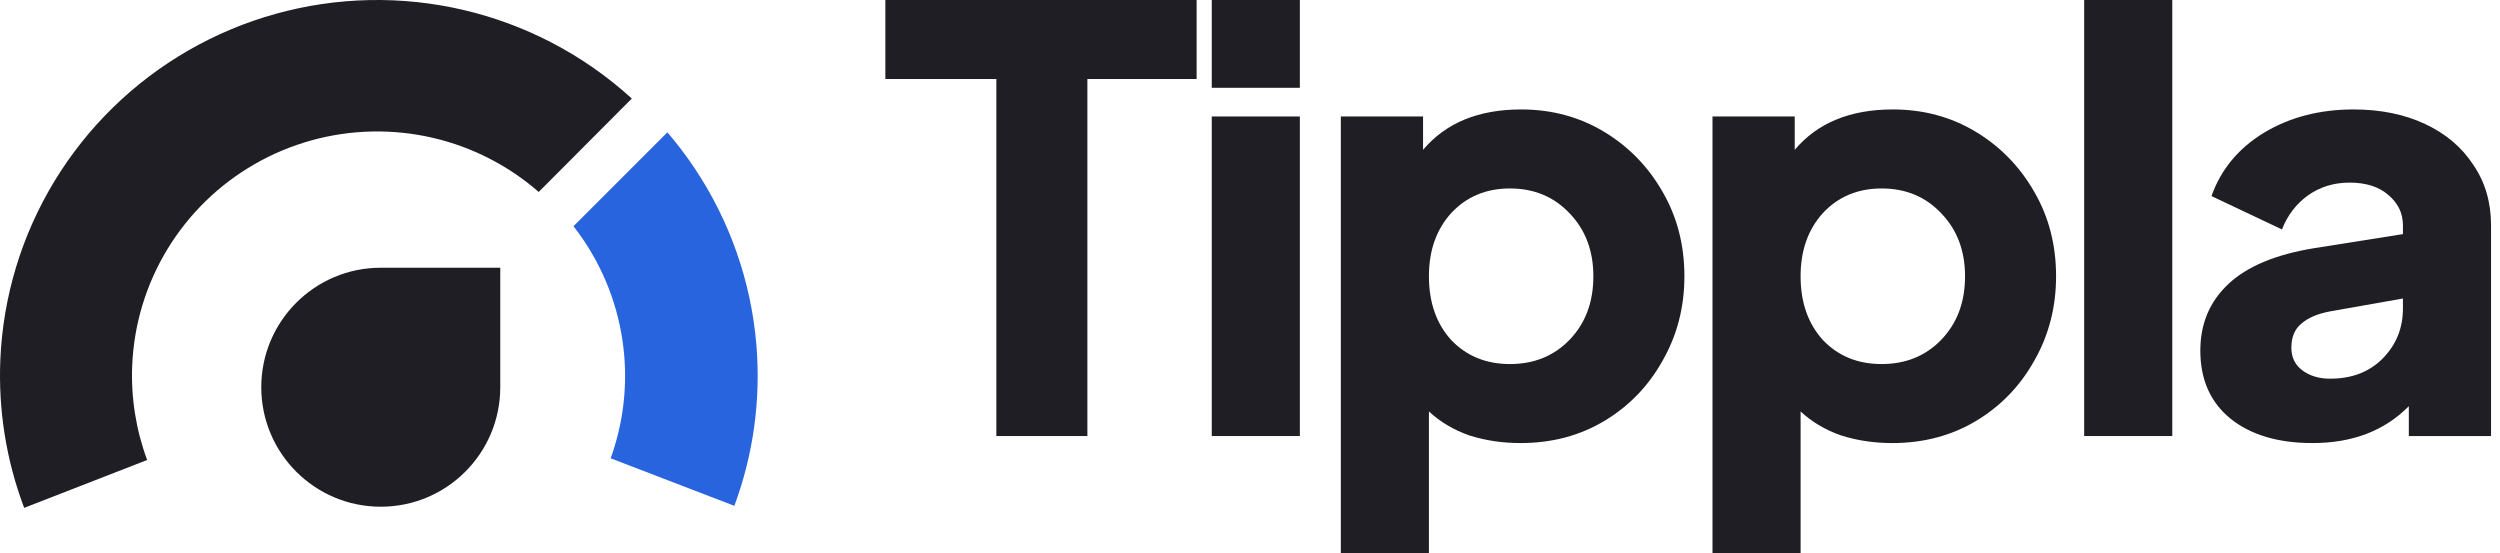
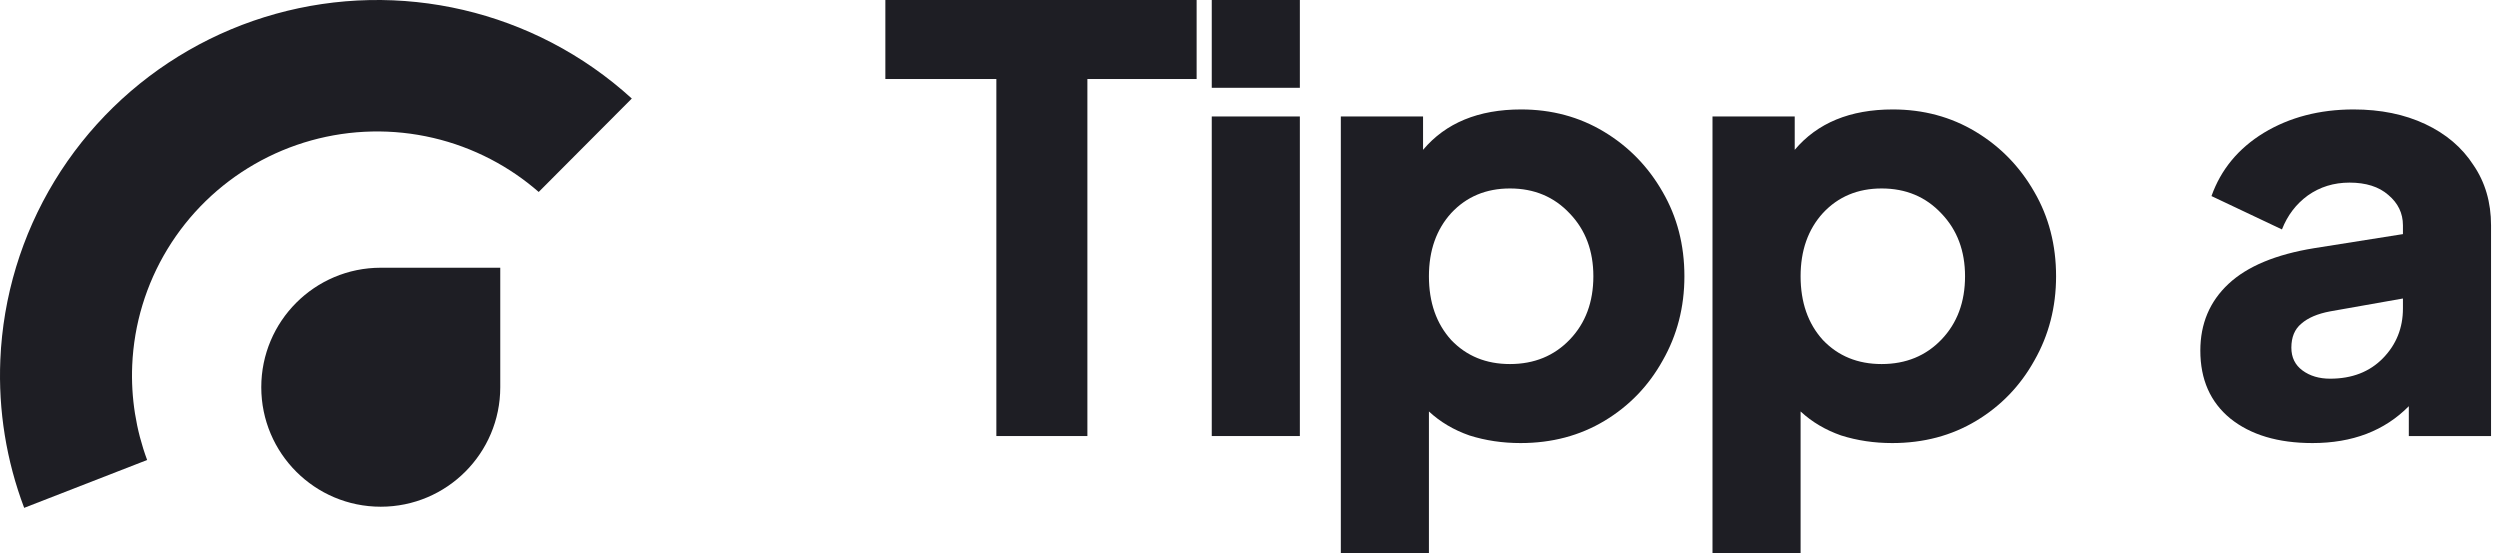
<svg xmlns="http://www.w3.org/2000/svg" width="226" height="50" viewBox="0 0 226 50" fill="none">
  <path d="M23.619 35.005C23.619 29.039 28.456 24.203 34.422 24.203H45.224V35.005C45.224 40.971 40.387 45.807 34.422 45.807V45.807C28.456 45.807 23.619 40.971 23.619 35.005V35.005Z" fill="#1E1E24" />
  <path d="M57.115 8.908C54.945 6.93 52.518 5.232 49.89 3.863C44.8 1.214 39.122 -0.112 33.38 0.007C27.639 0.127 22.02 1.689 17.047 4.549C12.074 7.408 7.906 11.472 4.931 16.363C1.956 21.255 0.27 26.815 0.03 32.529C-0.163 37.099 0.575 41.649 2.185 45.909L13.301 41.584C12.291 38.855 11.829 35.947 11.952 33.026C12.109 29.313 13.204 25.698 15.138 22.519C17.072 19.339 19.781 16.698 23.014 14.839C26.246 12.981 29.898 11.965 33.63 11.888C37.362 11.81 41.053 12.672 44.361 14.394C45.926 15.209 47.382 16.203 48.699 17.353L57.115 8.908Z" fill="#1E1E24" />
-   <path d="M66.384 45.727L55.204 41.431C56.276 38.461 56.697 35.291 56.43 32.134C56.116 28.426 54.864 24.858 52.789 21.759C52.489 21.311 52.173 20.875 51.843 20.452L60.332 11.963C61.206 12.982 62.022 14.055 62.773 15.177C65.965 19.944 67.892 25.435 68.375 31.139C68.794 36.096 68.111 41.075 66.384 45.727Z" fill="#2764DD" />
  <path d="M90.071 39.418H98.3V7.143H108.175V0H80.037V7.143H90.071V39.418Z" fill="#1E1E24" />
  <path d="M109.543 7.937H117.507V0H109.543V7.937ZM109.543 39.418H117.507V10.529H109.543V39.418Z" fill="#1E1E24" />
  <path d="M121.211 50H129.175V37.196C130.201 38.148 131.422 38.871 132.838 39.365C134.289 39.824 135.829 40.053 137.457 40.053C140.289 40.053 142.819 39.383 145.049 38.042C147.279 36.702 149.031 34.885 150.305 32.593C151.615 30.3 152.27 27.76 152.27 24.974C152.27 22.152 151.615 19.612 150.305 17.355C148.996 15.062 147.226 13.245 144.996 11.905C142.766 10.564 140.271 9.894 137.51 9.894C133.652 9.894 130.697 11.111 128.644 13.545V10.529H121.211V50ZM136.501 32.91C134.342 32.91 132.573 32.187 131.192 30.741C129.847 29.259 129.175 27.337 129.175 24.974C129.175 22.645 129.847 20.741 131.192 19.259C132.573 17.778 134.342 17.037 136.501 17.037C138.696 17.037 140.501 17.795 141.917 19.312C143.333 20.794 144.04 22.681 144.04 24.974C144.04 27.302 143.333 29.206 141.917 30.688C140.501 32.169 138.696 32.91 136.501 32.91Z" fill="#1E1E24" />
  <path d="M154.81 50H162.774V37.196C163.801 38.148 165.022 38.871 166.437 39.365C167.889 39.824 169.428 40.053 171.056 40.053C173.888 40.053 176.419 39.383 178.649 38.042C180.879 36.702 182.631 34.885 183.905 32.593C185.214 30.3 185.869 27.76 185.869 24.974C185.869 22.152 185.214 19.612 183.905 17.355C182.595 15.062 180.825 13.245 178.596 11.905C176.366 10.564 173.87 9.894 171.11 9.894C167.252 9.894 164.296 11.111 162.243 13.545V10.529H154.81V50ZM170.101 32.91C167.942 32.91 166.172 32.187 164.792 30.741C163.447 29.259 162.774 27.337 162.774 24.974C162.774 22.645 163.447 20.741 164.792 19.259C166.172 17.778 167.942 17.037 170.101 17.037C172.295 17.037 174.1 17.795 175.516 19.312C176.932 20.794 177.64 22.681 177.64 24.974C177.64 27.302 176.932 29.206 175.516 30.688C174.1 32.169 172.295 32.91 170.101 32.91Z" fill="#1E1E24" />
-   <path d="M188.41 39.418H196.374V4.30579e-06H188.41V39.418Z" fill="#1E1E24" />
  <path d="M209.05 40.053C212.66 40.053 215.563 38.942 217.757 36.72V39.418H225.19V20.37C225.19 18.289 224.659 16.473 223.597 14.921C222.571 13.333 221.12 12.099 219.244 11.217C217.368 10.335 215.209 9.894 212.767 9.894C209.687 9.894 206.98 10.6 204.643 12.011C202.343 13.421 200.768 15.326 199.918 17.725L206.289 20.741C206.785 19.471 207.564 18.448 208.625 17.672C209.723 16.896 210.979 16.508 212.395 16.508C213.882 16.508 215.05 16.878 215.899 17.619C216.784 18.36 217.226 19.277 217.226 20.37V21.164L209.209 22.434C205.741 22.998 203.157 24.074 201.458 25.661C199.759 27.249 198.91 29.259 198.91 31.693C198.91 34.303 199.812 36.349 201.617 37.831C203.458 39.312 205.935 40.053 209.05 40.053ZM207.139 31.429C207.139 30.476 207.44 29.753 208.041 29.259C208.643 28.73 209.51 28.36 210.643 28.148L217.226 26.984V27.884C217.226 29.647 216.625 31.146 215.421 32.381C214.218 33.615 212.625 34.233 210.643 34.233C209.652 34.233 208.82 33.986 208.148 33.492C207.475 32.998 207.139 32.31 207.139 31.429Z" fill="#1E1E24" />
</svg>